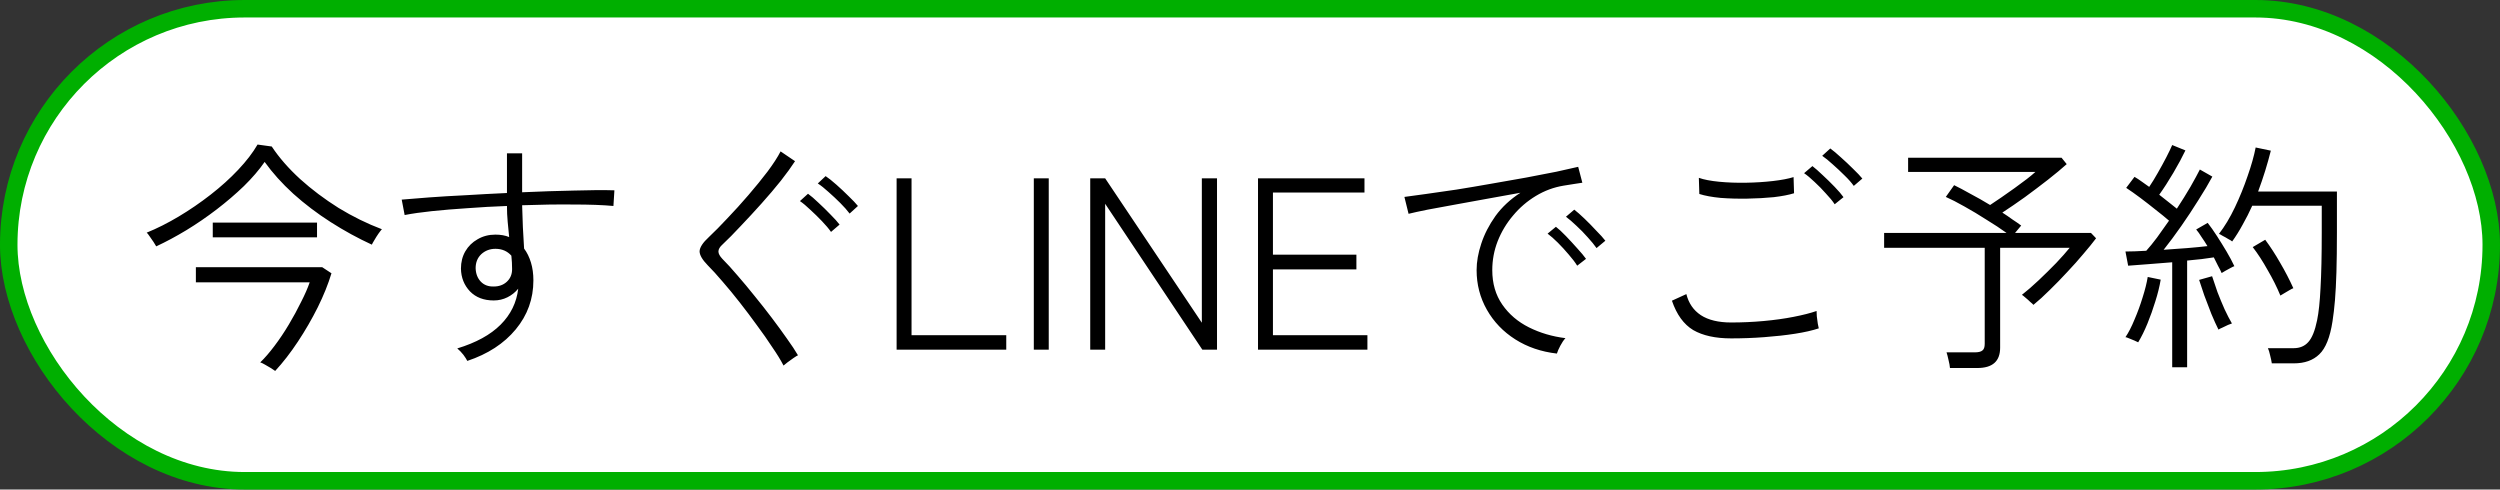
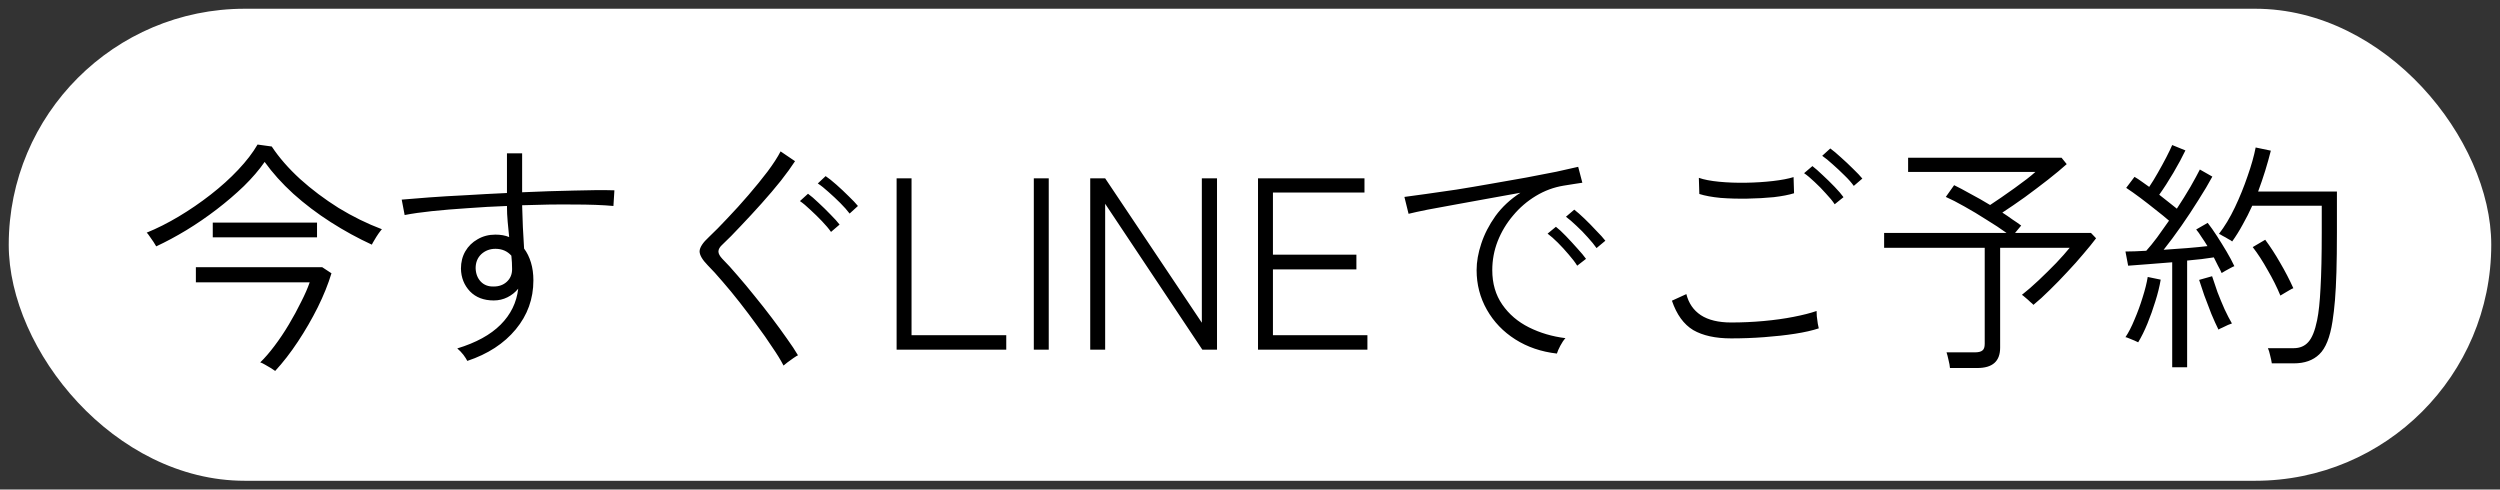
<svg xmlns="http://www.w3.org/2000/svg" width="143" height="28" viewBox="0 0 143 28" fill="none">
  <rect x="0" y="0" width="143" height="28" fill="#333333" stroke="none" />
  <rect x="0.5" y="0.5" width="142" height="27" rx="13.5" fill="white" />
-   <rect x="0.5" y="0.5" width="142" height="27" rx="13.5" stroke="#00AF00" />
  <path d="M8.936 14.092C8.908 14.036 8.857 13.952 8.782 13.84C8.708 13.728 8.633 13.621 8.558 13.518C8.484 13.406 8.428 13.336 8.39 13.308C8.988 13.065 9.599 12.757 10.224 12.384C10.85 12.011 11.456 11.595 12.044 11.138C12.632 10.681 13.16 10.205 13.626 9.71C14.093 9.215 14.462 8.735 14.732 8.268L15.544 8.38C15.964 9.015 16.506 9.635 17.168 10.242C17.831 10.839 18.564 11.39 19.366 11.894C20.178 12.389 21.004 12.795 21.844 13.112C21.807 13.149 21.742 13.233 21.648 13.364C21.564 13.485 21.485 13.611 21.41 13.742C21.336 13.863 21.289 13.947 21.27 13.994C20.477 13.63 19.693 13.201 18.918 12.706C18.144 12.211 17.43 11.67 16.776 11.082C16.132 10.494 15.586 9.887 15.138 9.262C14.821 9.719 14.424 10.181 13.948 10.648C13.472 11.105 12.954 11.549 12.394 11.978C11.834 12.407 11.256 12.804 10.658 13.168C10.07 13.523 9.496 13.831 8.936 14.092ZM15.74 21.218C15.684 21.181 15.6 21.125 15.488 21.05C15.376 20.985 15.264 20.919 15.152 20.854C15.04 20.789 14.952 20.747 14.886 20.728C15.148 20.476 15.418 20.163 15.698 19.79C15.988 19.407 16.263 18.997 16.524 18.558C16.786 18.119 17.019 17.69 17.224 17.27C17.439 16.85 17.602 16.477 17.714 16.15H11.204V15.282H18.428L18.96 15.632C18.774 16.248 18.512 16.897 18.176 17.578C17.84 18.25 17.462 18.903 17.042 19.538C16.622 20.173 16.188 20.733 15.74 21.218ZM12.17 13.574V12.734H18.134V13.574H12.17ZM26.73 20.644C26.684 20.551 26.609 20.434 26.506 20.294C26.404 20.163 26.287 20.042 26.156 19.93C27.23 19.603 28.056 19.151 28.634 18.572C29.213 17.993 29.549 17.307 29.642 16.514C29.474 16.719 29.269 16.883 29.026 17.004C28.784 17.125 28.522 17.186 28.242 17.186C27.673 17.186 27.22 17.013 26.884 16.668C26.548 16.313 26.376 15.879 26.366 15.366C26.366 14.993 26.45 14.661 26.618 14.372C26.786 14.083 27.02 13.854 27.318 13.686C27.617 13.509 27.958 13.42 28.34 13.42C28.639 13.42 28.9 13.467 29.124 13.56C29.096 13.28 29.068 12.991 29.04 12.692C29.012 12.393 28.998 12.09 28.998 11.782C28.233 11.81 27.482 11.852 26.744 11.908C26.016 11.955 25.34 12.011 24.714 12.076C24.098 12.141 23.576 12.216 23.146 12.3L22.978 11.418C23.398 11.381 23.921 11.339 24.546 11.292C25.181 11.245 25.881 11.203 26.646 11.166C27.412 11.119 28.196 11.077 28.998 11.04V8.772H29.866V10.998C30.902 10.951 31.892 10.919 32.834 10.9C33.777 10.872 34.547 10.867 35.144 10.886L35.088 11.782C34.491 11.726 33.726 11.698 32.792 11.698C31.868 11.689 30.893 11.703 29.866 11.74C29.876 12.141 29.89 12.557 29.908 12.986C29.936 13.415 29.96 13.826 29.978 14.218C30.146 14.442 30.277 14.708 30.37 15.016C30.464 15.324 30.51 15.665 30.51 16.038C30.51 17.093 30.174 18.026 29.502 18.838C28.83 19.65 27.906 20.252 26.73 20.644ZM28.242 16.388C28.541 16.388 28.788 16.299 28.984 16.122C29.19 15.935 29.292 15.693 29.292 15.394C29.292 15.142 29.278 14.885 29.25 14.624C29.017 14.363 28.714 14.232 28.34 14.232C28.023 14.232 27.752 14.335 27.528 14.54C27.314 14.745 27.206 15.011 27.206 15.338C27.216 15.655 27.314 15.912 27.5 16.108C27.687 16.304 27.934 16.397 28.242 16.388ZM44.818 20.91C44.66 20.602 44.445 20.252 44.174 19.86C43.913 19.459 43.619 19.039 43.292 18.6C42.975 18.161 42.648 17.727 42.312 17.298C41.976 16.869 41.65 16.472 41.332 16.108C41.015 15.735 40.73 15.422 40.478 15.17C40.17 14.853 40.016 14.587 40.016 14.372C40.026 14.148 40.203 13.877 40.548 13.56C40.866 13.261 41.22 12.902 41.612 12.482C42.014 12.062 42.415 11.619 42.816 11.152C43.218 10.685 43.582 10.237 43.908 9.808C44.235 9.369 44.482 8.987 44.65 8.66L45.476 9.22C45.271 9.537 45 9.911 44.664 10.34C44.328 10.76 43.96 11.194 43.558 11.642C43.157 12.09 42.76 12.519 42.368 12.93C41.986 13.341 41.64 13.691 41.332 13.98C41.174 14.12 41.094 14.255 41.094 14.386C41.094 14.507 41.169 14.647 41.318 14.806C41.58 15.067 41.869 15.385 42.186 15.758C42.504 16.122 42.83 16.514 43.166 16.934C43.502 17.345 43.829 17.76 44.146 18.18C44.464 18.6 44.753 18.997 45.014 19.37C45.276 19.734 45.486 20.051 45.644 20.322C45.598 20.341 45.514 20.392 45.392 20.476C45.271 20.56 45.154 20.644 45.042 20.728C44.93 20.812 44.856 20.873 44.818 20.91ZM47.534 13.266C47.404 13.079 47.231 12.874 47.016 12.65C46.802 12.426 46.582 12.211 46.358 12.006C46.134 11.791 45.934 11.623 45.756 11.502L46.218 11.082C46.386 11.203 46.587 11.376 46.82 11.6C47.054 11.815 47.282 12.039 47.506 12.272C47.73 12.496 47.903 12.687 48.024 12.846L47.534 13.266ZM48.598 12.216C48.458 12.029 48.281 11.829 48.066 11.614C47.852 11.399 47.628 11.189 47.394 10.984C47.17 10.779 46.965 10.615 46.778 10.494L47.226 10.074C47.394 10.186 47.6 10.349 47.842 10.564C48.085 10.779 48.318 10.998 48.542 11.222C48.776 11.446 48.953 11.633 49.074 11.782L48.598 12.216ZM51.286 20V10.2H52.14V19.174H57.558V20H51.286ZM59.134 20V10.2H59.988V20H59.134ZM62.361 20V10.2H63.215L68.745 18.46V10.2H69.613V20H68.773L63.215 11.656V20H62.361ZM71.958 20V10.2H78.048V11.012H72.812V14.568H77.586V15.408H72.812V19.174H78.216V20H71.958ZM89.054 20.224C88.158 20.121 87.364 19.851 86.674 19.412C85.983 18.973 85.442 18.409 85.05 17.718C84.658 17.027 84.462 16.271 84.462 15.45C84.462 14.974 84.55 14.47 84.728 13.938C84.905 13.397 85.176 12.869 85.54 12.356C85.913 11.843 86.389 11.399 86.968 11.026C86.37 11.129 85.75 11.241 85.106 11.362C84.471 11.474 83.855 11.586 83.258 11.698C82.67 11.801 82.138 11.899 81.662 11.992C81.195 12.085 80.831 12.165 80.57 12.23L80.332 11.264C80.64 11.227 81.05 11.171 81.564 11.096C82.086 11.021 82.67 10.937 83.314 10.844C83.958 10.741 84.62 10.629 85.302 10.508C85.992 10.387 86.655 10.27 87.29 10.158C87.934 10.037 88.512 9.925 89.026 9.822C89.548 9.71 89.964 9.617 90.272 9.542L90.51 10.452C90.388 10.471 90.234 10.494 90.048 10.522C89.87 10.55 89.665 10.583 89.432 10.62C88.872 10.713 88.344 10.909 87.85 11.208C87.355 11.507 86.921 11.88 86.548 12.328C86.174 12.767 85.88 13.257 85.666 13.798C85.46 14.33 85.358 14.881 85.358 15.45C85.358 16.215 85.549 16.873 85.932 17.424C86.314 17.975 86.823 18.409 87.458 18.726C88.092 19.043 88.788 19.249 89.544 19.342C89.441 19.454 89.343 19.599 89.25 19.776C89.156 19.953 89.091 20.103 89.054 20.224ZM91.322 14.19C91.191 14.003 91.023 13.798 90.818 13.574C90.612 13.341 90.398 13.121 90.174 12.916C89.95 12.701 89.749 12.529 89.572 12.398L90.048 11.992C90.206 12.113 90.402 12.286 90.636 12.51C90.869 12.734 91.093 12.963 91.308 13.196C91.532 13.42 91.704 13.611 91.826 13.77L91.322 14.19ZM90.216 15.198C90.094 15.002 89.931 14.787 89.726 14.554C89.53 14.321 89.324 14.097 89.11 13.882C88.895 13.667 88.699 13.495 88.522 13.364L88.998 12.972C89.156 13.093 89.348 13.271 89.572 13.504C89.796 13.737 90.015 13.975 90.23 14.218C90.444 14.451 90.608 14.647 90.72 14.806L90.216 15.198ZM99.022 19.356C98.126 19.356 97.402 19.197 96.852 18.88C96.31 18.553 95.904 17.993 95.634 17.2L96.46 16.822C96.59 17.345 96.866 17.746 97.286 18.026C97.715 18.306 98.294 18.446 99.022 18.446C99.647 18.446 100.268 18.418 100.884 18.362C101.5 18.306 102.069 18.227 102.592 18.124C103.124 18.021 103.562 17.909 103.908 17.788C103.908 17.844 103.912 17.947 103.922 18.096C103.94 18.236 103.959 18.376 103.978 18.516C104.006 18.647 104.024 18.735 104.034 18.782C103.67 18.903 103.217 19.006 102.676 19.09C102.134 19.174 101.546 19.239 100.912 19.286C100.286 19.333 99.656 19.356 99.022 19.356ZM97.202 11.096L97.174 10.172C97.463 10.275 97.85 10.349 98.336 10.396C98.821 10.443 99.334 10.461 99.876 10.452C100.417 10.443 100.93 10.41 101.416 10.354C101.901 10.298 102.293 10.223 102.592 10.13L102.62 11.054C102.321 11.147 101.934 11.222 101.458 11.278C100.982 11.325 100.478 11.353 99.946 11.362C99.414 11.371 98.905 11.357 98.42 11.32C97.934 11.273 97.528 11.199 97.202 11.096ZM104.944 11.684C104.822 11.497 104.654 11.292 104.44 11.068C104.234 10.835 104.02 10.615 103.796 10.41C103.572 10.195 103.371 10.027 103.194 9.906L103.67 9.5C103.828 9.621 104.024 9.794 104.258 10.018C104.491 10.233 104.72 10.457 104.944 10.69C105.168 10.923 105.336 11.119 105.448 11.278L104.944 11.684ZM106.036 10.634C105.905 10.447 105.728 10.247 105.504 10.032C105.289 9.817 105.065 9.607 104.832 9.402C104.608 9.197 104.407 9.033 104.23 8.912L104.692 8.492C104.86 8.613 105.06 8.781 105.294 8.996C105.536 9.211 105.77 9.43 105.994 9.654C106.227 9.878 106.404 10.065 106.526 10.214L106.036 10.634ZM111.538 21.05C111.528 20.919 111.5 20.765 111.454 20.588C111.416 20.411 111.379 20.266 111.342 20.154H112.966C113.171 20.154 113.316 20.117 113.4 20.042C113.484 19.977 113.526 19.851 113.526 19.664V14.176H107.772V13.322H114.772C114.436 13.079 114.053 12.827 113.624 12.566C113.204 12.295 112.784 12.043 112.364 11.81C111.953 11.577 111.598 11.395 111.3 11.264L111.776 10.592C112.028 10.713 112.336 10.877 112.7 11.082C113.073 11.278 113.451 11.493 113.834 11.726C114.02 11.605 114.235 11.46 114.478 11.292C114.73 11.115 114.982 10.937 115.234 10.76C115.486 10.573 115.719 10.401 115.934 10.242C116.148 10.074 116.312 9.939 116.424 9.836H109.144V9.024H117.922L118.216 9.388C117.926 9.649 117.567 9.948 117.138 10.284C116.718 10.611 116.279 10.942 115.822 11.278C115.364 11.605 114.935 11.899 114.534 12.16C114.739 12.291 114.93 12.421 115.108 12.552C115.294 12.673 115.462 12.79 115.612 12.902L115.262 13.322H119.602L119.896 13.63C119.7 13.891 119.457 14.19 119.168 14.526C118.888 14.862 118.58 15.207 118.244 15.562C117.917 15.917 117.586 16.257 117.25 16.584C116.923 16.911 116.61 17.195 116.312 17.438C116.284 17.401 116.223 17.345 116.13 17.27C116.046 17.186 115.957 17.107 115.864 17.032C115.77 16.948 115.7 16.892 115.654 16.864C115.952 16.631 116.274 16.351 116.62 16.024C116.965 15.697 117.296 15.371 117.614 15.044C117.931 14.708 118.188 14.419 118.384 14.176H114.408V19.888C114.408 20.663 113.974 21.05 113.106 21.05H111.538ZM124.25 21.008V15.002C123.764 15.039 123.293 15.077 122.836 15.114C122.378 15.151 122.01 15.179 121.73 15.198L121.576 14.386C121.893 14.386 122.29 14.372 122.766 14.344C122.952 14.139 123.158 13.887 123.382 13.588C123.606 13.28 123.834 12.958 124.068 12.622C123.853 12.435 123.601 12.23 123.312 12.006C123.022 11.773 122.728 11.544 122.43 11.32C122.131 11.096 121.86 10.905 121.618 10.746L122.094 10.116C122.224 10.191 122.36 10.279 122.5 10.382C122.64 10.485 122.784 10.587 122.934 10.69C123.092 10.457 123.256 10.191 123.424 9.892C123.601 9.584 123.764 9.285 123.914 8.996C124.063 8.707 124.175 8.473 124.25 8.296L125.006 8.604C124.828 8.977 124.6 9.402 124.32 9.878C124.04 10.354 123.769 10.774 123.508 11.138C123.694 11.278 123.872 11.418 124.04 11.558C124.217 11.698 124.376 11.824 124.516 11.936C124.805 11.497 125.066 11.077 125.3 10.676C125.533 10.265 125.71 9.939 125.832 9.696L126.546 10.102C126.331 10.503 126.065 10.951 125.748 11.446C125.44 11.941 125.113 12.435 124.768 12.93C124.422 13.425 124.086 13.877 123.76 14.288C124.217 14.251 124.67 14.218 125.118 14.19C125.566 14.153 125.948 14.115 126.266 14.078C126.154 13.891 126.042 13.719 125.93 13.56C125.827 13.392 125.724 13.247 125.622 13.126L126.28 12.748C126.448 12.963 126.625 13.215 126.812 13.504C126.998 13.793 127.18 14.087 127.358 14.386C127.535 14.685 127.684 14.965 127.806 15.226C127.768 15.235 127.698 15.268 127.596 15.324C127.493 15.38 127.39 15.436 127.288 15.492C127.185 15.548 127.115 15.59 127.078 15.618C127.022 15.487 126.952 15.347 126.868 15.198C126.793 15.039 126.714 14.881 126.63 14.722C126.424 14.75 126.191 14.783 125.93 14.82C125.678 14.848 125.402 14.876 125.104 14.904V21.008H124.25ZM129.948 20.784C129.929 20.653 129.896 20.499 129.85 20.322C129.812 20.145 129.77 20.009 129.724 19.916H131.194C131.548 19.916 131.828 19.799 132.034 19.566C132.248 19.333 132.416 18.917 132.538 18.32C132.631 17.872 132.696 17.256 132.734 16.472C132.78 15.679 132.804 14.615 132.804 13.28V11.768H128.828C128.66 12.141 128.478 12.501 128.282 12.846C128.095 13.191 127.894 13.513 127.68 13.812C127.642 13.775 127.568 13.728 127.456 13.672C127.353 13.607 127.246 13.546 127.134 13.49C127.031 13.425 126.961 13.387 126.924 13.378C127.25 12.958 127.554 12.454 127.834 11.866C128.114 11.278 128.356 10.681 128.562 10.074C128.776 9.467 128.93 8.921 129.024 8.436L129.892 8.618C129.798 8.991 129.691 9.374 129.57 9.766C129.448 10.158 129.313 10.555 129.164 10.956H133.672V13.28C133.672 14.167 133.662 14.927 133.644 15.562C133.625 16.187 133.597 16.724 133.56 17.172C133.522 17.62 133.476 18.021 133.42 18.376C133.28 19.291 133.028 19.921 132.664 20.266C132.309 20.611 131.824 20.784 131.208 20.784H129.948ZM122.304 19.58C122.266 19.561 122.196 19.529 122.094 19.482C121.991 19.435 121.888 19.393 121.786 19.356C121.683 19.309 121.613 19.286 121.576 19.286C121.753 19.025 121.926 18.689 122.094 18.278C122.271 17.867 122.425 17.447 122.556 17.018C122.696 16.579 122.794 16.187 122.85 15.842L123.592 15.996C123.526 16.388 123.424 16.803 123.284 17.242C123.153 17.671 123.004 18.091 122.836 18.502C122.668 18.913 122.49 19.272 122.304 19.58ZM130.438 16.906C130.242 16.43 129.999 15.945 129.71 15.45C129.43 14.946 129.145 14.507 128.856 14.134L129.57 13.714C129.868 14.115 130.153 14.554 130.424 15.03C130.704 15.506 130.956 15.991 131.18 16.486C131.142 16.495 131.068 16.533 130.956 16.598C130.853 16.654 130.75 16.715 130.648 16.78C130.545 16.836 130.475 16.878 130.438 16.906ZM126.896 18.852C126.774 18.609 126.639 18.311 126.49 17.956C126.35 17.601 126.214 17.247 126.084 16.892C125.962 16.537 125.864 16.243 125.79 16.01L126.532 15.8C126.616 16.061 126.718 16.365 126.84 16.71C126.97 17.046 127.106 17.373 127.246 17.69C127.395 18.007 127.535 18.278 127.666 18.502C127.628 18.511 127.554 18.539 127.442 18.586C127.339 18.633 127.232 18.684 127.12 18.74C127.008 18.787 126.933 18.824 126.896 18.852Z" fill="black" />
</svg>